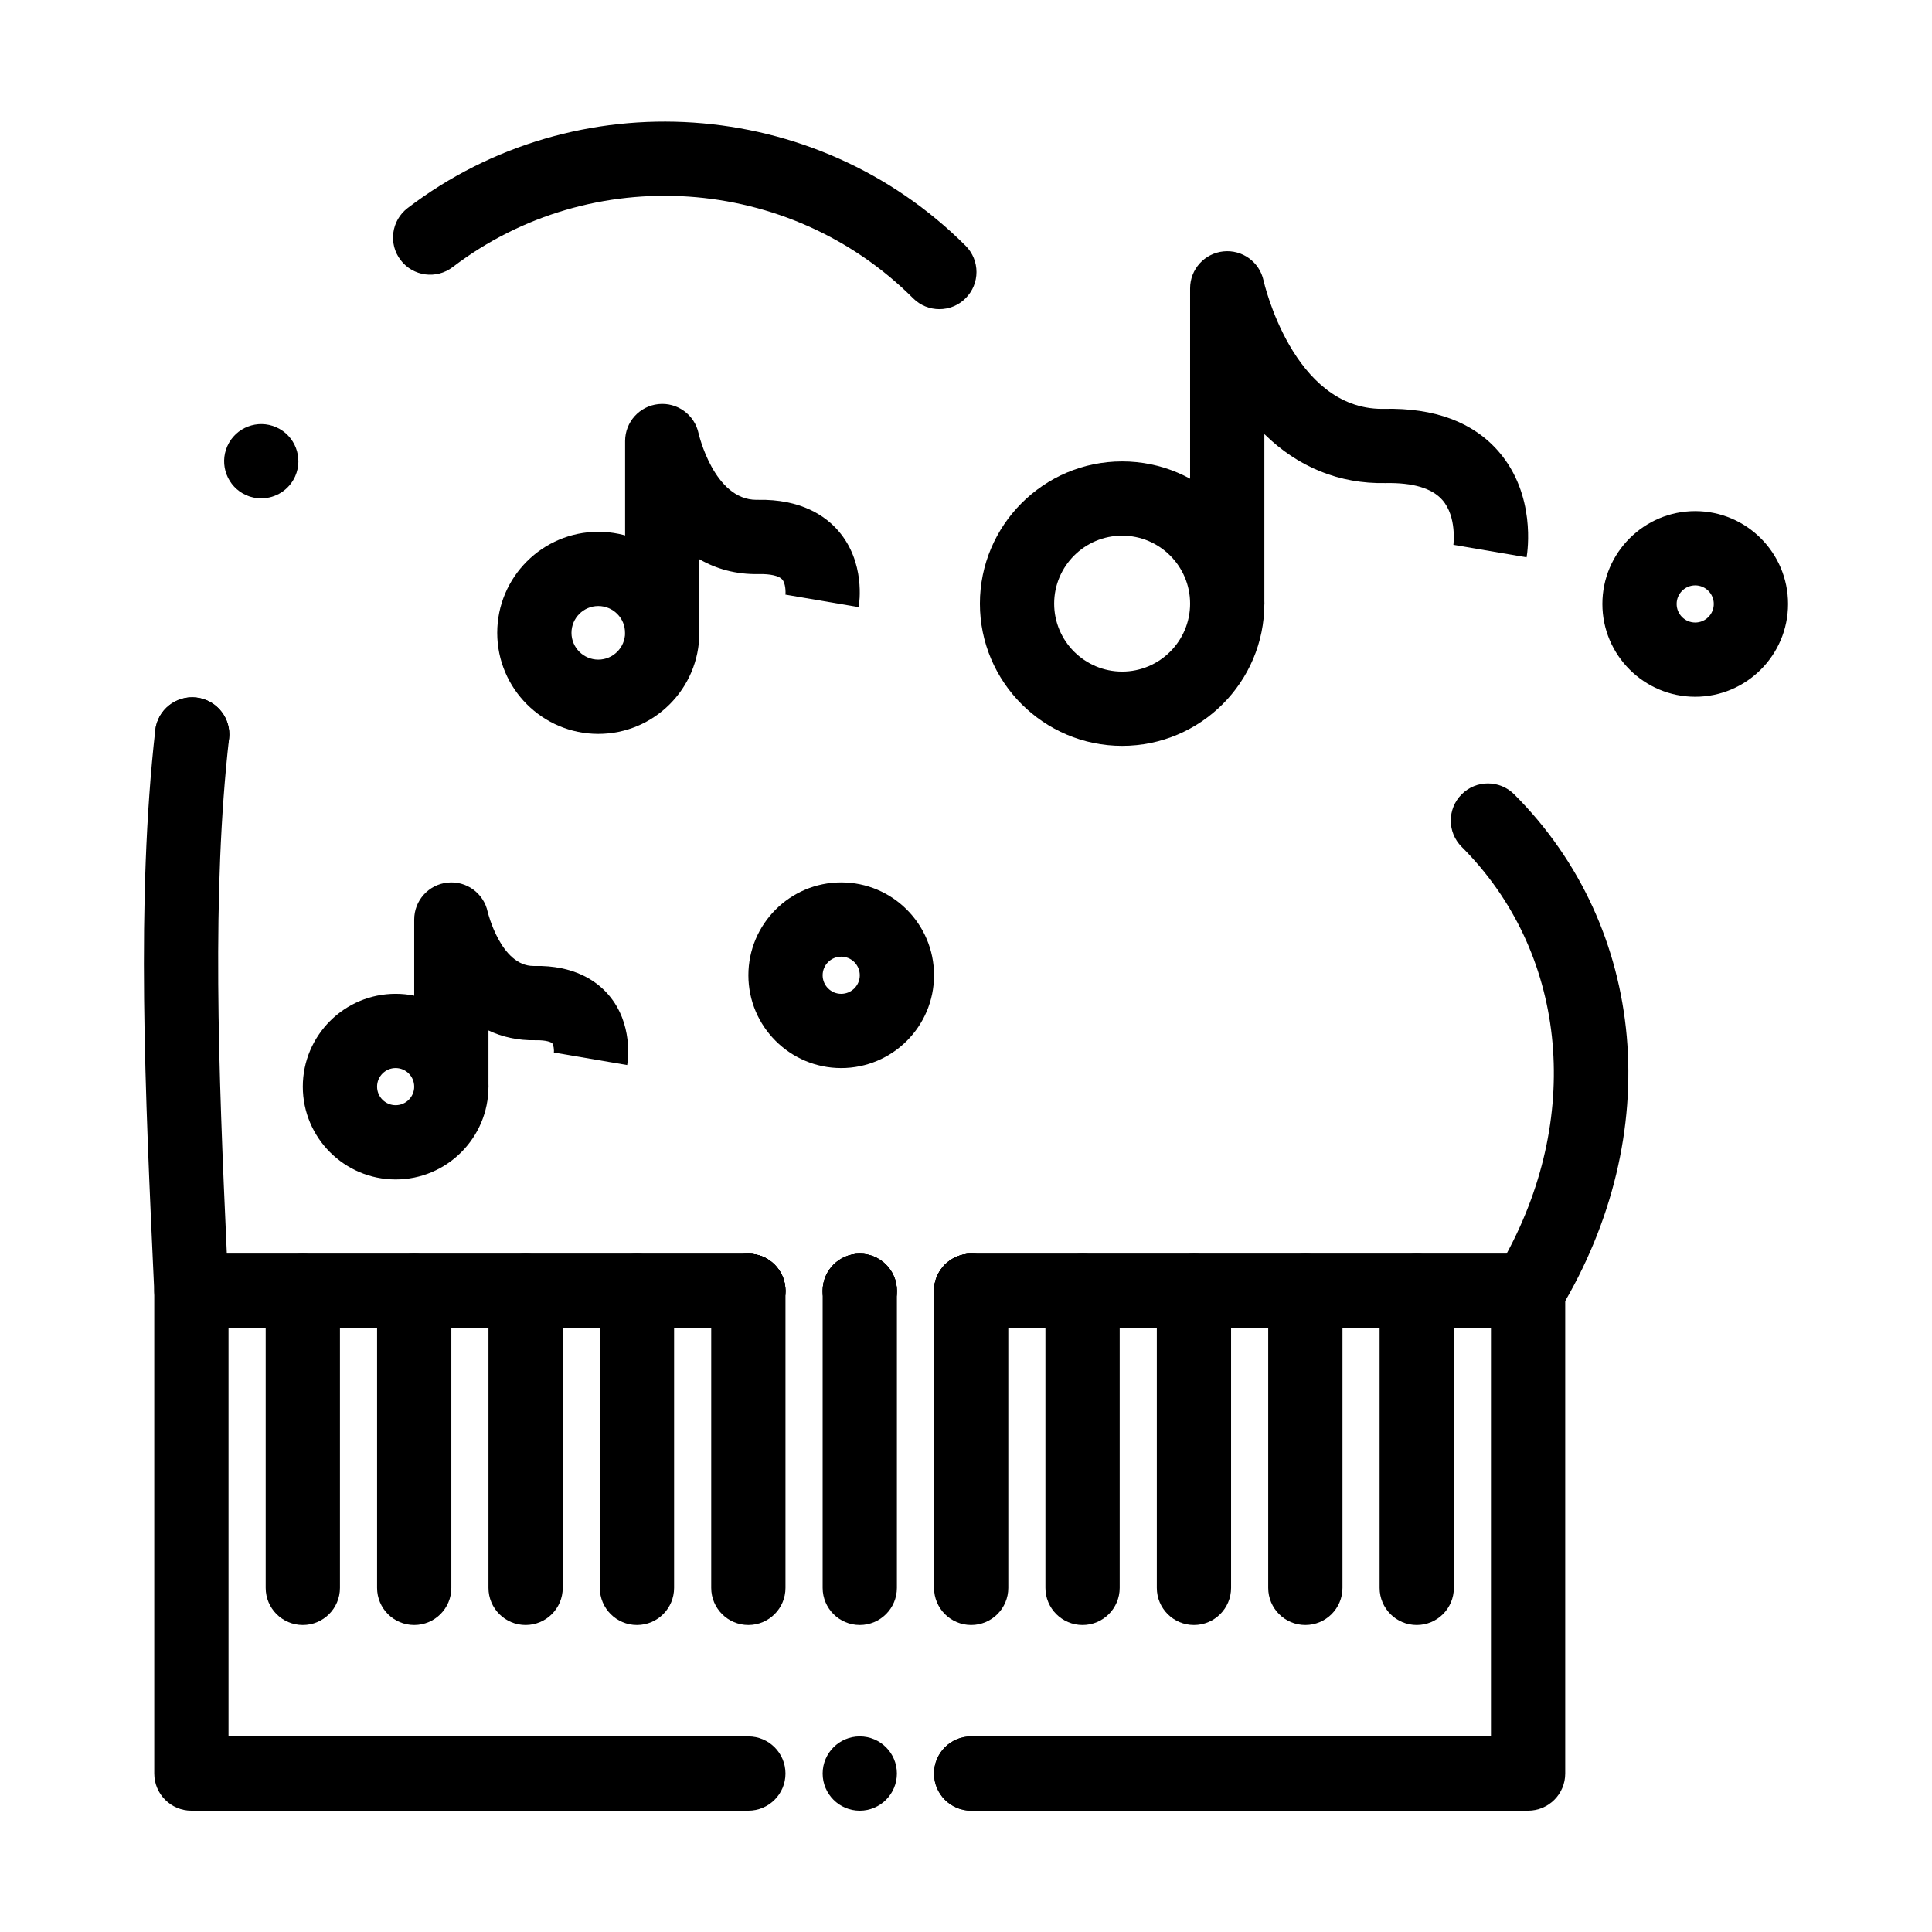
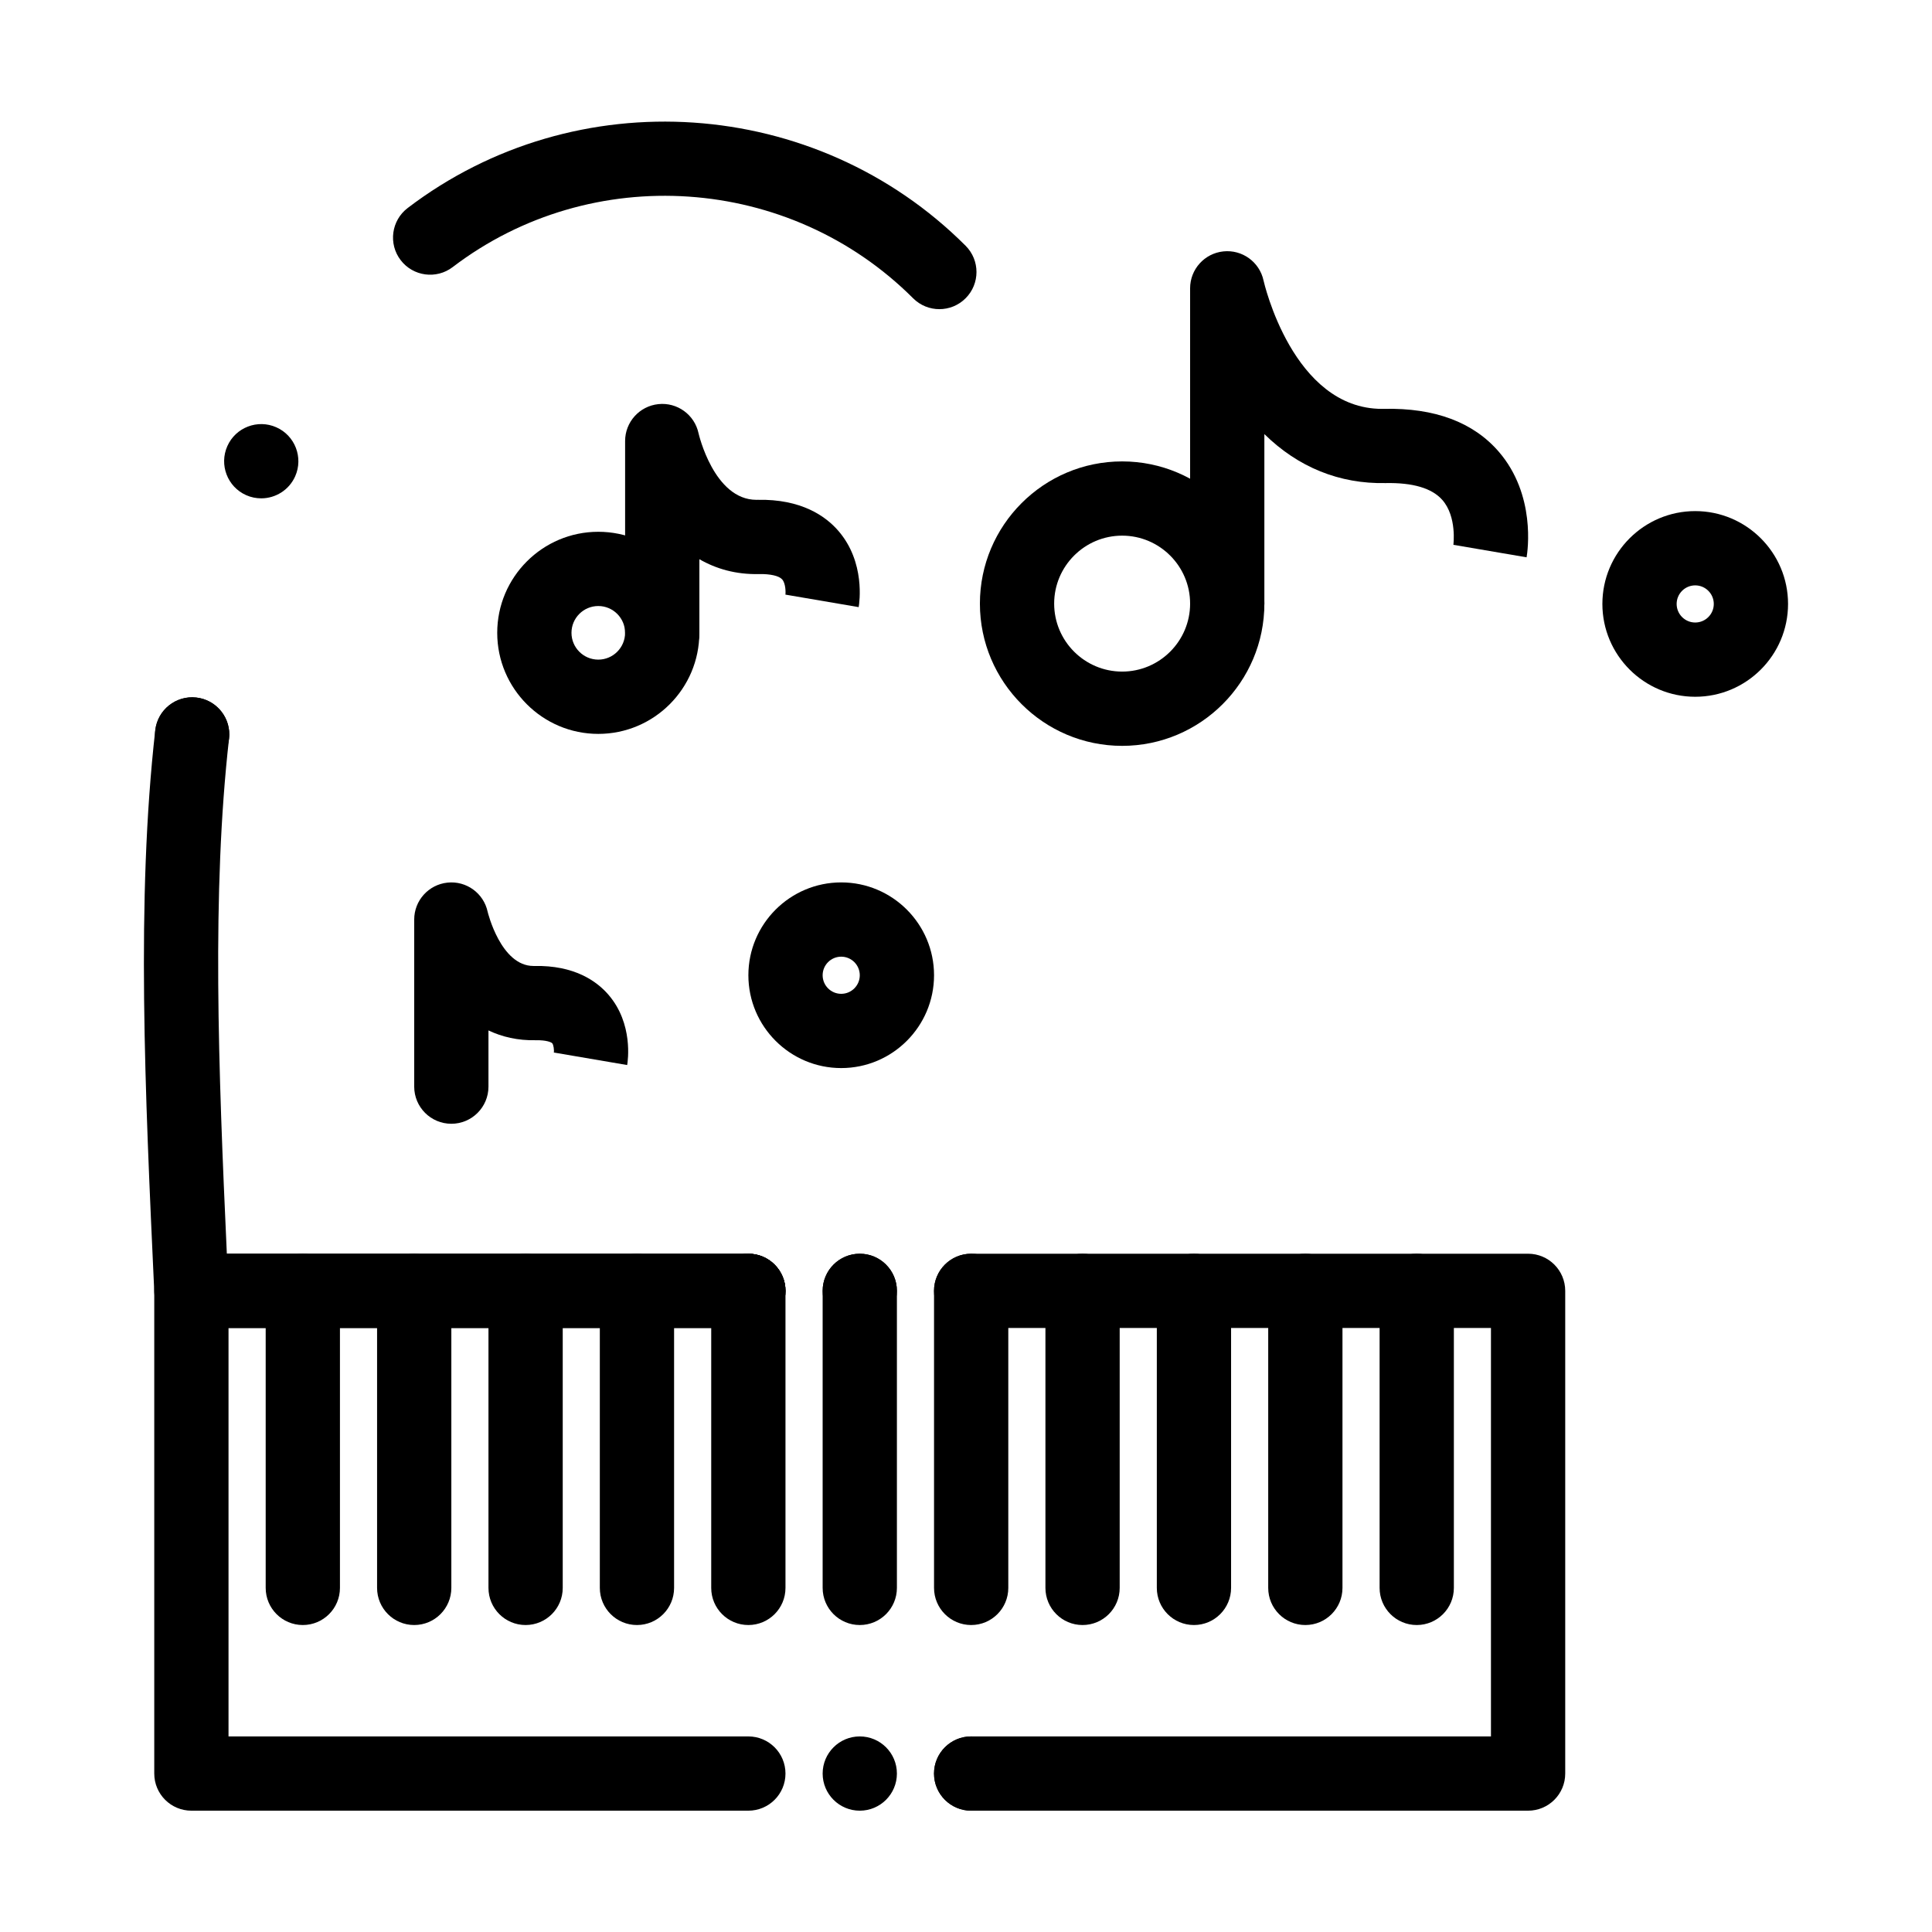
<svg xmlns="http://www.w3.org/2000/svg" fill="#000000" width="800px" height="800px" version="1.1" viewBox="144 144 512 512">
  <g>
    <path d="m392.94 225.93c-2.519 0-5.035-0.961-6.957-2.883-32.77-32.77-85.227-36.324-122.02-8.262-4.32 3.297-10.496 2.465-13.793-1.855-3.297-4.32-2.465-10.496 1.855-13.793 44.59-34.012 108.16-29.715 147.87 9.992 3.844 3.844 3.844 10.074 0 13.914-1.918 1.926-4.438 2.887-6.953 2.887z" />
    <path d="m193.82 348.41c-5.019-0.57-8.727-4.82-8.738-9.75 0-0.375 0.02-0.758 0.07-1.133 0.609-5.402 5.481-9.289 10.883-8.68 5.019 0.57 8.727 4.82 8.738 9.762 0 0.363-0.02 0.746-0.07 1.121-0.57 5.027-4.82 8.738-9.77 8.738-0.367 0-0.738-0.02-1.113-0.059zm15.41-73.188c-4.961-2.215-7.191-8.031-4.981-13 2.203-4.961 8.031-7.191 12.988-4.981 4.961 2.203 7.191 8.031 4.988 12.988-1.633 3.66-5.234 5.836-8.992 5.836-1.336 0-2.707-0.266-4.004-0.844z" />
    <path d="m342.32 495.93h-147.6c-5.258 0-9.586-4.133-9.828-9.387-2.477-53.574-4.816-104.18 0.25-149.01 0.609-5.398 5.477-9.285 10.883-8.672 5.398 0.609 9.281 5.481 8.672 10.883-4.598 40.707-2.836 87.219-0.582 136.51h138.2c5.434 0 9.84 4.406 9.84 9.84 0.008 5.434-4.398 9.84-9.836 9.84z" />
-     <path d="m391.53 486.09c0-5.434 4.41-9.84 9.84-9.84 5.434 0 9.84 4.406 9.84 9.84s-4.406 9.84-9.84 9.84c-5.434 0-9.84-4.41-9.84-9.84zm-29.52 0c0-5.434 4.41-9.84 9.84-9.84 5.434 0 9.84 4.406 9.84 9.84s-4.41 9.84-9.84 9.84c-5.434 0-9.84-4.41-9.84-9.84z" />
-     <path d="m548.96 495.93h-147.6c-5.434 0-9.84-4.406-9.84-9.84s4.406-9.84 9.84-9.84h141.9c20.246-37.449 15.723-80.203-11.906-107.83-3.844-3.844-3.844-10.074 0-13.918s10.07-3.844 13.918 0c35.324 35.324 40.191 90.25 12.109 136.68-1.777 2.949-4.973 4.75-8.418 4.75z" />
-     <path d="m248.85 456.57c-13.566 0-24.602-11.035-24.602-24.602s11.035-24.602 24.602-24.602 24.602 11.035 24.602 24.602c-0.004 13.566-11.039 24.602-24.602 24.602zm0-29.523c-2.715 0-4.922 2.207-4.922 4.922s2.207 4.922 4.922 4.922 4.922-2.207 4.922-4.922c-0.004-2.711-2.211-4.922-4.922-4.922z" />
    <path d="m263.61 441.81c-5.434 0-9.84-4.406-9.84-9.84v-44.281c0-5.035 3.801-9.258 8.809-9.785 5.016-0.531 9.605 2.809 10.656 7.734 0.023 0.094 3.469 14.355 12.137 14.355h0.168c10.664-0.234 16.605 4.023 19.715 7.633 6.598 7.656 5.141 17.523 4.953 18.621l-19.398-3.312-0.031 0.199c0.105-0.863-0.074-2.266-0.438-2.664-0.219-0.242-1.441-0.855-4.383-0.801-4.754 0.102-8.902-0.883-12.508-2.594v14.895c0 5.434-4.406 9.84-9.84 9.84z" />
    <path d="m302.55 338.49c-14.77 0-26.781-12.016-26.781-26.781 0-14.77 12.016-26.781 26.781-26.781 14.77 0 26.781 12.016 26.781 26.781s-12.012 26.781-26.781 26.781zm0-33.887c-3.918 0-7.102 3.188-7.102 7.102 0 3.918 3.188 7.102 7.102 7.102 3.914 0 7.102-3.188 7.102-7.102s-3.184-7.102-7.102-7.102z" />
    <path d="m319.5 321.55c-5.434 0-9.84-4.406-9.84-9.84v-50.828c0-5.035 3.801-9.258 8.809-9.785 5.012-0.531 9.605 2.809 10.656 7.734 0.031 0.137 4.062 17.629 15.348 17.629 0.078 0 0.156 0 0.234-0.004 11.66-0.258 18.133 4.352 21.496 8.258 7.141 8.281 5.559 18.984 5.356 20.18l-19.398-3.312-0.027 0.168c0.117-0.887 0.062-3.184-0.859-4.215-0.844-0.941-3.141-1.461-6.148-1.402-6.129 0.141-11.363-1.395-15.781-3.934v19.512c-0.004 5.434-4.41 9.84-9.844 9.84z" />
    <path d="m441.38 341.66c-20.785 0-37.695-16.91-37.695-37.691 0-20.785 16.91-37.691 37.695-37.691 20.785 0 37.691 16.91 37.691 37.691s-16.906 37.691-37.691 37.691zm0-55.707c-9.934 0-18.016 8.082-18.016 18.012 0 9.934 8.082 18.012 18.016 18.012 9.934 0 18.012-8.082 18.012-18.012 0-9.93-8.078-18.012-18.012-18.012z" />
    <path d="m469.23 313.81c-5.434 0-9.84-4.406-9.84-9.84v-83.562c0-5.035 3.801-9.258 8.809-9.785 5.004-0.527 9.605 2.809 10.656 7.734 0.07 0.316 7.719 34 31.41 34 0.18 0 0.355-0.004 0.535-0.008 13.41-0.293 23.652 3.543 30.406 11.375 9.844 11.418 7.641 26.309 7.356 27.969l-19.398-3.312c-0.004 0 0.98-7.445-2.926-11.883-2.75-3.125-7.797-4.617-15.02-4.477-12.262 0.25-23.184-4.184-32.148-12.984v44.93c0 5.438-4.402 9.844-9.84 9.844z" />
    <path d="m548.96 623.85h-147.6c-5.434 0-9.84-4.406-9.84-9.84 0-5.434 4.406-9.84 9.84-9.84h137.76v-108.24h-137.76c-5.434 0-9.84-4.406-9.84-9.84 0-5.434 4.406-9.84 9.84-9.84h147.6c5.434 0 9.84 4.406 9.84 9.84v127.92c0.004 5.438-4.406 9.84-9.84 9.84z" />
    <path d="m362.01 486.09c0-5.434 4.41-9.84 9.84-9.84 5.434 0 9.84 4.406 9.84 9.84s-4.41 9.84-9.84 9.84c-5.434 0-9.84-4.41-9.84-9.84zm-29.523 0c0-5.434 4.41-9.84 9.84-9.84 5.434 0 9.84 4.406 9.84 9.84s-4.41 9.84-9.84 9.84c-5.43 0-9.84-4.41-9.84-9.84z" />
    <path d="m342.32 623.85h-147.6c-5.434 0-9.84-4.406-9.84-9.84v-127.92c0-5.434 4.406-9.84 9.84-9.84h147.6c5.434 0 9.84 4.406 9.84 9.84 0 5.434-4.406 9.84-9.84 9.84h-137.76v108.24h137.76c5.434 0 9.84 4.406 9.84 9.84 0.004 5.434-4.402 9.84-9.84 9.84z" />
    <path d="m391.53 614.01c0-5.434 4.41-9.84 9.84-9.84 5.434 0 9.84 4.406 9.84 9.84 0 5.434-4.406 9.84-9.84 9.84-5.434 0-9.84-4.406-9.84-9.84zm-29.52 0c0-5.434 4.41-9.84 9.84-9.84 5.434 0 9.84 4.406 9.84 9.84 0 5.434-4.41 9.84-9.84 9.84-5.434 0-9.84-4.406-9.84-9.84z" />
    <path d="m519.45 574.65c-5.434 0-9.84-4.406-9.84-9.84v-78.719c0-5.434 4.406-9.84 9.84-9.84 5.434 0 9.84 4.406 9.84 9.84v78.719c0 5.434-4.406 9.84-9.84 9.84z" />
    <path d="m489.93 574.65c-5.434 0-9.84-4.406-9.84-9.84v-78.719c0-5.434 4.406-9.84 9.84-9.84 5.434 0 9.84 4.406 9.84 9.84v78.719c0 5.434-4.406 9.84-9.84 9.84z" />
    <path d="m460.41 574.65c-5.434 0-9.84-4.406-9.84-9.84v-78.719c0-5.434 4.406-9.84 9.84-9.84s9.84 4.406 9.84 9.84v78.719c0 5.434-4.406 9.84-9.84 9.84z" />
    <path d="m430.89 574.65c-5.434 0-9.84-4.406-9.84-9.84v-78.719c0-5.434 4.406-9.84 9.84-9.84 5.434 0 9.84 4.406 9.84 9.84v78.719c0 5.434-4.406 9.84-9.84 9.84z" />
    <path d="m401.37 574.65c-5.434 0-9.84-4.406-9.84-9.84v-78.719c0-5.434 4.406-9.84 9.84-9.84 5.434 0 9.84 4.406 9.84 9.84v78.719c0 5.434-4.406 9.84-9.84 9.84z" />
    <path d="m371.85 574.65c-5.434 0-9.84-4.406-9.84-9.84v-78.719c0-5.434 4.406-9.84 9.84-9.84s9.84 4.406 9.84 9.84v78.719c0 5.434-4.406 9.84-9.84 9.84z" />
    <path d="m342.32 574.65c-5.434 0-9.84-4.406-9.84-9.84v-78.719c0-5.434 4.406-9.84 9.84-9.84 5.434 0 9.84 4.406 9.84 9.84v78.719c0.004 5.434-4.402 9.84-9.84 9.84z" />
    <path d="m312.8 574.65c-5.434 0-9.84-4.406-9.84-9.84v-78.719c0-5.434 4.406-9.84 9.84-9.84 5.434 0 9.84 4.406 9.84 9.84v78.719c0 5.434-4.402 9.84-9.84 9.84z" />
    <path d="m283.29 574.65c-5.434 0-9.84-4.406-9.84-9.84v-78.719c0-5.434 4.406-9.84 9.84-9.84s9.84 4.406 9.84 9.84v78.719c0 5.434-4.406 9.84-9.84 9.84z" />
    <path d="m253.77 574.65c-5.434 0-9.84-4.406-9.84-9.84v-78.719c0-5.434 4.406-9.84 9.84-9.84s9.84 4.406 9.84 9.84v78.719c0 5.434-4.406 9.84-9.84 9.84z" />
    <path d="m224.25 574.65c-5.434 0-9.84-4.406-9.84-9.84v-78.719c0-5.434 4.406-9.84 9.84-9.84s9.84 4.406 9.84 9.84v78.719c0 5.434-4.406 9.84-9.84 9.84z" />
    <path d="m366.93 427.05c-13.566 0-24.602-11.035-24.602-24.602 0-13.566 11.035-24.602 24.602-24.602 13.566 0 24.602 11.035 24.602 24.602 0 13.566-11.035 24.602-24.602 24.602zm0-29.52c-2.715 0-4.922 2.207-4.922 4.922 0 2.715 2.207 4.922 4.922 4.922 2.715 0 4.922-2.207 4.922-4.922 0-2.715-2.211-4.922-4.922-4.922z" />
    <path d="m593.25 328.65c-13.566 0-24.602-11.035-24.602-24.602s11.035-24.602 24.602-24.602 24.602 11.035 24.602 24.602-11.035 24.602-24.602 24.602zm0-29.52c-2.715 0-4.922 2.207-4.922 4.922 0 2.715 2.207 4.922 4.922 4.922s4.922-2.207 4.922-4.922c0-2.715-2.211-4.922-4.922-4.922z" />
  </g>
</svg>